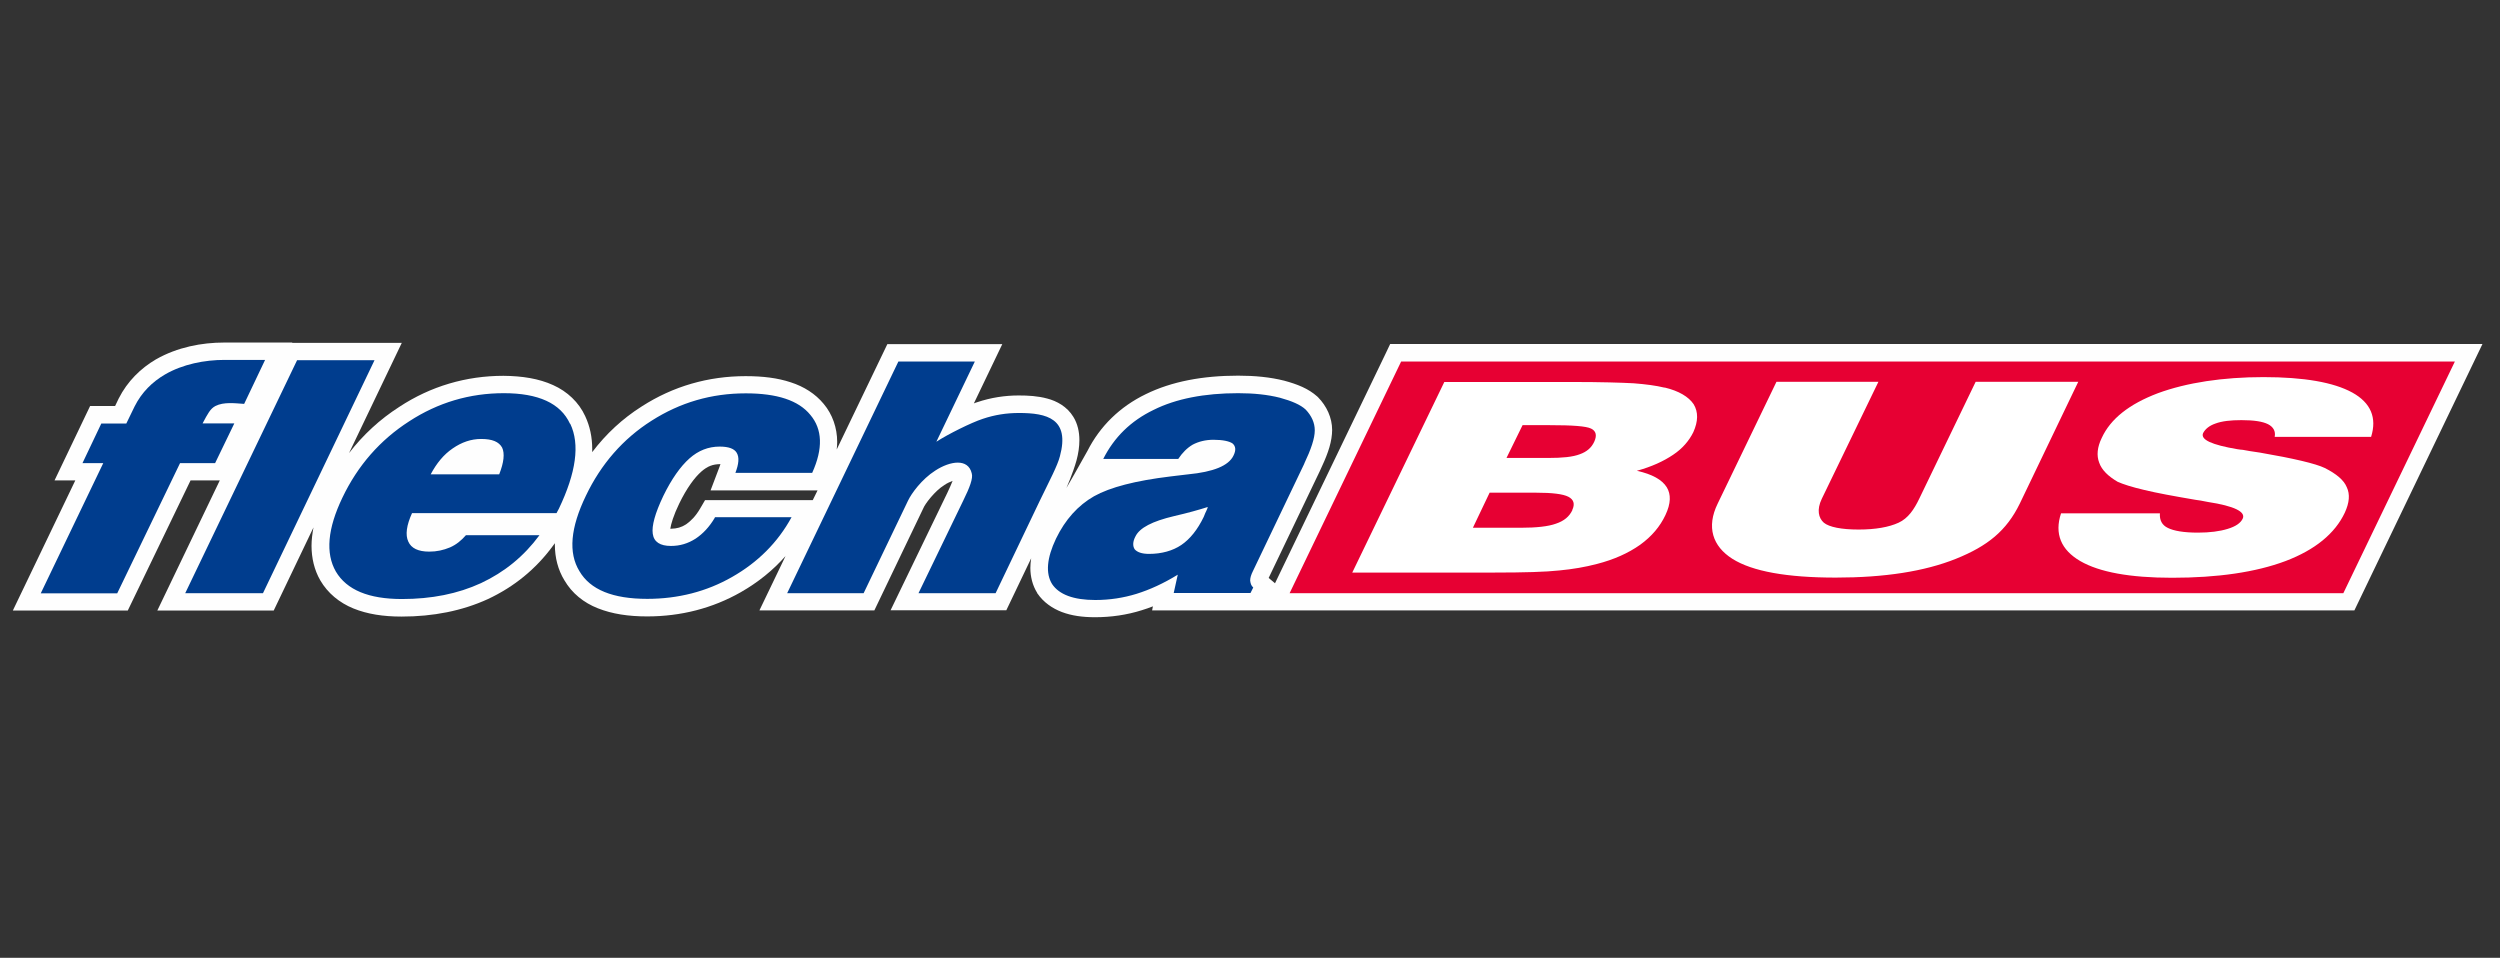
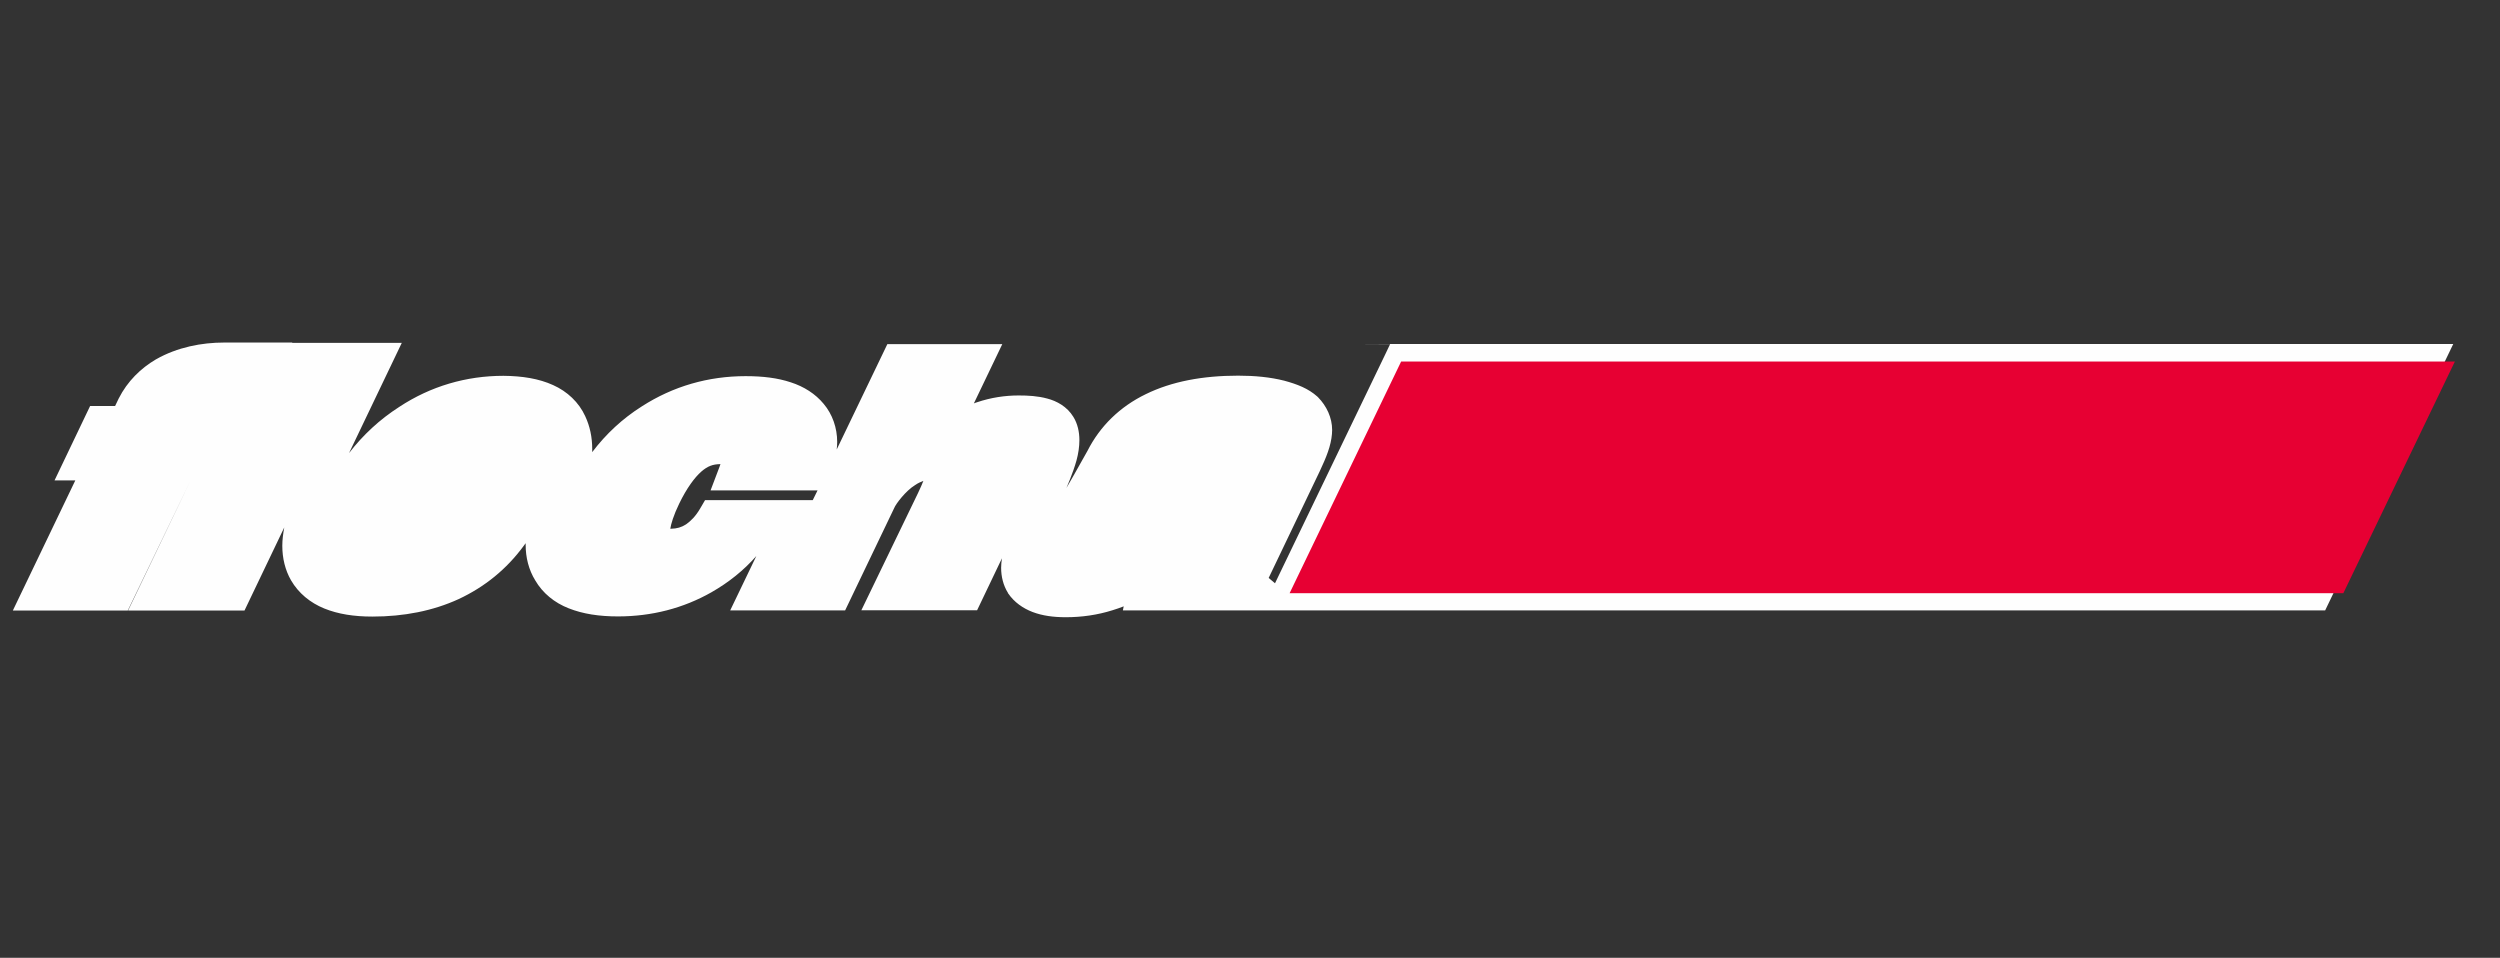
<svg xmlns="http://www.w3.org/2000/svg" id="Capa_1" data-name="Capa 1" version="1.1" viewBox="0 0 154 59">
  <rect x="0" y="0" width="154" height="59" fill="#333333" stroke="none" />
  <defs>
    <style>
      .cls-1 {
        fill: #fff;
      }

      .cls-1, .cls-2, .cls-3, .cls-4 {
        stroke-width: 0px;
      }

      .cls-1, .cls-3, .cls-4 {
        fill-rule: evenodd;
      }

      .cls-2 {
        fill: #fefefe;
      }

      .cls-3 {
        fill: #e70033;
      }

      .cls-4 {
        fill: #003d8e;
      }
    </style>
  </defs>
-   <path class="cls-2" d="M85.63,21.2l-.29.61-6.8,14.12-.39-.33,3.15-6.58c.4-.85.69-1.56.75-2.3v-.03s.01-.2.01-.2c0-.77-.35-1.49-.86-2.01l-.03-.03-.02-.02c-.56-.5-1.23-.76-2.04-.98-.87-.22-1.82-.31-2.84-.31-2.19,0-4.1.36-5.69,1.14-1.59.77-2.82,1.97-3.59,3.49l-.85,1.51-.45.78s.4-.9.62-1.69c.12-.44.18-.86.18-1.26,0-.51-.11-1.01-.37-1.43-.39-.64-1.03-.98-1.61-1.13-.59-.16-1.18-.19-1.76-.19-.85,0-1.71.13-2.57.42-.06.02-.13.04-.19.07l1.75-3.65h-7.08l-3.12,6.49c.02-.16.03-.31.03-.47,0-.86-.29-1.7-.83-2.34-.51-.62-1.22-1.07-2.03-1.33-.81-.27-1.73-.38-2.78-.38-2.3,0-4.46.62-6.39,1.86-1.19.75-2.21,1.7-3.06,2.82,0-.07,0-.13,0-.2,0-.71-.14-1.39-.43-2.01-.39-.86-1.11-1.53-1.98-1.92-.88-.4-1.9-.56-3.06-.57-2.29,0-4.48.64-6.41,1.91-1.2.77-2.24,1.73-3.1,2.85l3.25-6.79h-6.75v-.02s-4.19,0-4.19,0c-1.37,0-2.88.28-4.21,1.04-.92.54-1.75,1.34-2.29,2.41l-.22.46h-1.54l-2.19,4.58h1.28l-3.85,8.02h7.08l3.87-8.02h1.8l-3.85,8.02h7.17l2.45-5.12c-.07.38-.12.76-.12,1.13,0,.75.17,1.49.54,2.13.46.79,1.18,1.38,2.04,1.73.86.35,1.84.5,2.97.5h0c1.94,0,3.73-.35,5.32-1.08,1.6-.75,2.95-1.84,4.01-3.29l.11-.15s0,.07,0,.1c0,.78.19,1.54.59,2.19.46.79,1.19,1.38,2.06,1.72.88.35,1.88.5,3.04.5h0c2.07,0,4.02-.5,5.76-1.49,1.05-.6,1.98-1.34,2.76-2.23l-1.61,3.35h7.08l3.02-6.3c.09-.24.7-1.06,1.29-1.42.17-.12.36-.2.51-.26-.07.19-.19.45-.33.75l-3.49,7.22h7.13l1.53-3.2c-.03.2-.05.4-.05.59,0,.53.13,1.08.42,1.54v.02s.02.02.02.02c.36.53.9.91,1.5,1.14.61.23,1.28.32,2.05.32.98,0,1.95-.14,2.87-.43.23-.07.46-.15.69-.24l-.05.25h74.06l7.89-16.41h-67.29ZM50.06,30.81h-6.63l-.31.53c-.27.46-.56.75-.86.96-.3.19-.56.26-.92.27-.02,0-.03,0-.05,0,.04-.28.2-.83.55-1.55.46-.95.95-1.61,1.36-1.97.39-.34.71-.45,1.15-.46h.03c-.02.05-.04.11-.06.17l-.55,1.45h6.59l-.29.59Z" />
+   <path class="cls-2" d="M85.63,21.2l-.29.61-6.8,14.12-.39-.33,3.15-6.58c.4-.85.69-1.56.75-2.3v-.03s.01-.2.01-.2c0-.77-.35-1.49-.86-2.01l-.03-.03-.02-.02c-.56-.5-1.23-.76-2.04-.98-.87-.22-1.82-.31-2.84-.31-2.19,0-4.1.36-5.69,1.14-1.59.77-2.82,1.97-3.59,3.49l-.85,1.51-.45.78s.4-.9.62-1.69c.12-.44.18-.86.18-1.26,0-.51-.11-1.01-.37-1.43-.39-.64-1.03-.98-1.61-1.13-.59-.16-1.18-.19-1.76-.19-.85,0-1.71.13-2.57.42-.06.02-.13.04-.19.07l1.75-3.65h-7.08l-3.12,6.49c.02-.16.03-.31.03-.47,0-.86-.29-1.7-.83-2.34-.51-.62-1.22-1.07-2.03-1.33-.81-.27-1.73-.38-2.78-.38-2.3,0-4.46.62-6.39,1.86-1.19.75-2.21,1.7-3.06,2.82,0-.07,0-.13,0-.2,0-.71-.14-1.39-.43-2.01-.39-.86-1.11-1.53-1.98-1.92-.88-.4-1.9-.56-3.06-.57-2.29,0-4.48.64-6.41,1.91-1.2.77-2.24,1.73-3.1,2.85l3.25-6.79h-6.75v-.02s-4.19,0-4.19,0c-1.37,0-2.88.28-4.21,1.04-.92.54-1.75,1.34-2.29,2.41l-.22.46h-1.54l-2.19,4.58h1.28l-3.85,8.02h7.08l3.87-8.02l-3.85,8.02h7.17l2.45-5.12c-.07.38-.12.76-.12,1.13,0,.75.17,1.49.54,2.13.46.79,1.18,1.38,2.04,1.73.86.35,1.84.5,2.97.5h0c1.94,0,3.73-.35,5.32-1.08,1.6-.75,2.95-1.84,4.01-3.29l.11-.15s0,.07,0,.1c0,.78.19,1.54.59,2.19.46.79,1.19,1.38,2.06,1.72.88.35,1.88.5,3.04.5h0c2.07,0,4.02-.5,5.76-1.49,1.05-.6,1.98-1.34,2.76-2.23l-1.61,3.35h7.08l3.02-6.3c.09-.24.7-1.06,1.29-1.42.17-.12.36-.2.51-.26-.07.19-.19.45-.33.75l-3.49,7.22h7.13l1.53-3.2c-.03.2-.05.4-.05.59,0,.53.13,1.08.42,1.54v.02s.02.02.02.02c.36.53.9.91,1.5,1.14.61.23,1.28.32,2.05.32.98,0,1.95-.14,2.87-.43.23-.07.46-.15.69-.24l-.05.25h74.06l7.89-16.41h-67.29ZM50.06,30.81h-6.63l-.31.53c-.27.46-.56.75-.86.96-.3.19-.56.26-.92.27-.02,0-.03,0-.05,0,.04-.28.2-.83.55-1.55.46-.95.95-1.61,1.36-1.97.39-.34.71-.45,1.15-.46h.03c-.02.05-.04.11-.06.17l-.55,1.45h6.59l-.29.59Z" />
  <g>
    <polygon class="cls-3" points="86.31 22.27 79.44 36.54 144.35 36.54 151.22 22.27 86.31 22.27" />
-     <path class="cls-1" d="M121.7,23.52l-3.47,7.19c-.32.67-.69,1.22-1.28,1.49-.59.27-1.41.42-2.46.42s-1.81-.15-2.14-.42c-.33-.29-.45-.8-.13-1.47l3.49-7.21h-6.28l-3.62,7.5c-.71,1.45-.31,2.63.9,3.4,1.23.78,3.37,1.16,6.37,1.16s5.47-.38,7.41-1.16c1.94-.78,3.11-1.72,3.93-3.4l3.6-7.5h-6.32ZM146.06,26.91c.37-1.18-.02-2.1-1.16-2.73-1.15-.63-2.97-.95-5.47-.95s-4.73.34-6.5.99c-1.77.67-2.92,1.58-3.46,2.75-.28.57-.33,1.09-.16,1.53.16.46.56.84,1.14,1.18.34.15.86.32,1.63.5.78.19,1.82.38,3.17.61.17.02.42.06.75.13,1.64.25,2.35.61,2.15,1.03-.13.27-.43.48-.93.63-.48.15-1.1.23-1.83.23-.88,0-1.49-.11-1.85-.29-.36-.17-.52-.48-.49-.9h-6.09c-.42,1.26,0,2.25,1.18,2.94,1.19.69,3.08,1.03,5.66,1.03,2.81,0,5.15-.34,6.99-1.03,1.82-.69,3.05-1.7,3.65-2.98.28-.61.33-1.13.12-1.57-.18-.44-.64-.82-1.35-1.18-.56-.27-1.91-.59-4-.95-.48-.06-.82-.13-1.05-.17-.08,0-.19-.02-.34-.04-1.59-.27-2.28-.59-2.11-.99.13-.25.38-.46.76-.59.4-.15.93-.21,1.6-.21.76,0,1.3.08,1.64.25.33.17.48.44.41.78h5.95ZM102.54,23.88c-.53-.13-1.15-.21-1.91-.27-.75-.04-2.02-.08-3.74-.08h-7.92l-5.67,11.74h8.76c1.83,0,3.17-.04,3.99-.13.84-.08,1.6-.21,2.32-.4,1.05-.27,1.94-.67,2.66-1.18.72-.52,1.23-1.13,1.56-1.83.34-.72.35-1.28.08-1.72-.29-.46-.89-.8-1.84-1.01.91-.25,1.65-.59,2.24-.99.57-.38.98-.86,1.24-1.39.3-.67.31-1.24.02-1.72-.31-.46-.91-.82-1.79-1.03ZM96.86,31.42c-.19.4-.51.67-1.02.84-.47.17-1.2.25-2.17.25h-2.94l1.03-2.16h2.88c.97,0,1.64.08,1.97.25.33.17.42.44.24.82ZM98.21,27.2c-.17.38-.47.63-.89.78-.44.17-1.07.23-1.96.23h-2.56l.99-2.02h1.68c1.39,0,2.23.06,2.54.21.31.15.37.42.2.8Z" />
-     <path class="cls-4" d="M44.04,31.88c-.34.58-.74,1-1.19,1.3-.47.3-.96.45-1.52.45-.66,0-1.05-.24-1.12-.75-.07-.49.14-1.26.65-2.33.51-1.05,1.06-1.82,1.61-2.31.55-.49,1.17-.73,1.86-.73.56,0,.9.13,1.05.38.17.28.13.69-.08,1.24h4.73c.68-1.5.63-2.69-.11-3.57-.73-.9-2.06-1.33-3.98-1.33-2.12,0-4.04.56-5.81,1.69-1.75,1.11-3.11,2.67-4.04,4.62-.95,1.97-1.09,3.51-.4,4.64.67,1.15,2.06,1.71,4.18,1.71,1.9,0,3.66-.45,5.23-1.35,1.58-.9,2.81-2.12,3.66-3.68h-4.73ZM18.3,22.19l-6.89,14.35h4.79l6.87-14.35h-4.77ZM14.43,26.08h-1.95c.32-.6.47-.9.79-1.07.51-.26,1.2-.17,1.77-.13l1.29-2.71h-2.5c-1.22,0-2.57.26-3.67.9-.77.45-1.43,1.09-1.87,1.97l-.51,1.05h-1.54l-1.16,2.44h1.28l-3.85,8.02h4.71l3.87-8.02h2.16l1.18-2.44ZM35.11,26.1c-.58-1.26-1.95-1.88-4.07-1.88s-4.06.58-5.83,1.73c-1.79,1.15-3.17,2.72-4.12,4.71-.91,1.9-1.05,3.42-.4,4.55.67,1.13,2.02,1.69,4.07,1.69,1.82,0,3.44-.32,4.87-.98,1.45-.68,2.64-1.65,3.6-2.95h-4.53c-.28.32-.59.58-.98.75-.41.17-.81.26-1.28.26-.68,0-1.11-.21-1.29-.62-.19-.41-.11-1,.23-1.75h8.9l.15-.28c1.06-2.22,1.3-3.96.7-5.22ZM30.74,29.22h-4.21c.36-.68.8-1.22,1.36-1.6.55-.38,1.13-.58,1.75-.58.68,0,1.09.17,1.29.53.17.36.11.92-.18,1.65ZM80.34,28.56c.42-.88.65-1.56.65-2.05,0-.47-.2-.9-.56-1.28-.32-.3-.86-.53-1.59-.73-.75-.19-1.61-.28-2.57-.28-2.07,0-3.83.34-5.21,1.03-1.41.68-2.43,1.69-3.1,3.02h4.62c.25-.38.55-.68.89-.88.36-.19.79-.3,1.28-.3.58,0,.98.09,1.18.23.19.17.22.41.05.75-.3.62-1.23,1-2.8,1.15-.45.06-.81.09-1.09.13-2.14.26-3.7.66-4.7,1.22-.98.56-1.77,1.43-2.34,2.61-.57,1.2-.65,2.14-.24,2.8.43.64,1.31.98,2.66.98.88,0,1.73-.13,2.54-.38.83-.26,1.66-.64,2.54-1.18l-.25,1.13h4.73l.17-.34c-.13-.11-.17-.26-.19-.43,0-.17.06-.36.17-.58l3.17-6.63ZM74.32,31.45c-.04.09-.11.21-.17.39-.38.79-.85,1.37-1.38,1.73-.53.36-1.22.55-1.99.55-.45,0-.73-.11-.88-.28-.13-.19-.13-.47.04-.79.26-.54,1.04-.94,2.39-1.26.83-.19,1.54-.39,2.07-.56-.02.07-.04.15-.08.21ZM62.76,25.44c-.75,0-1.48.11-2.22.36-.73.24-2.13.94-2.86,1.41l2.37-4.94h-4.71l-6.85,14.27h4.71l2.73-5.69c.21-.45.85-1.33,1.68-1.86.92-.6,2.03-.77,2.25.17.09.3-.12.86-.53,1.69l-2.75,5.69h4.75l2.73-5.71c.61-1.26,1.08-2.14,1.23-2.72.63-2.33-.81-2.67-2.52-2.67Z" />
  </g>
</svg>